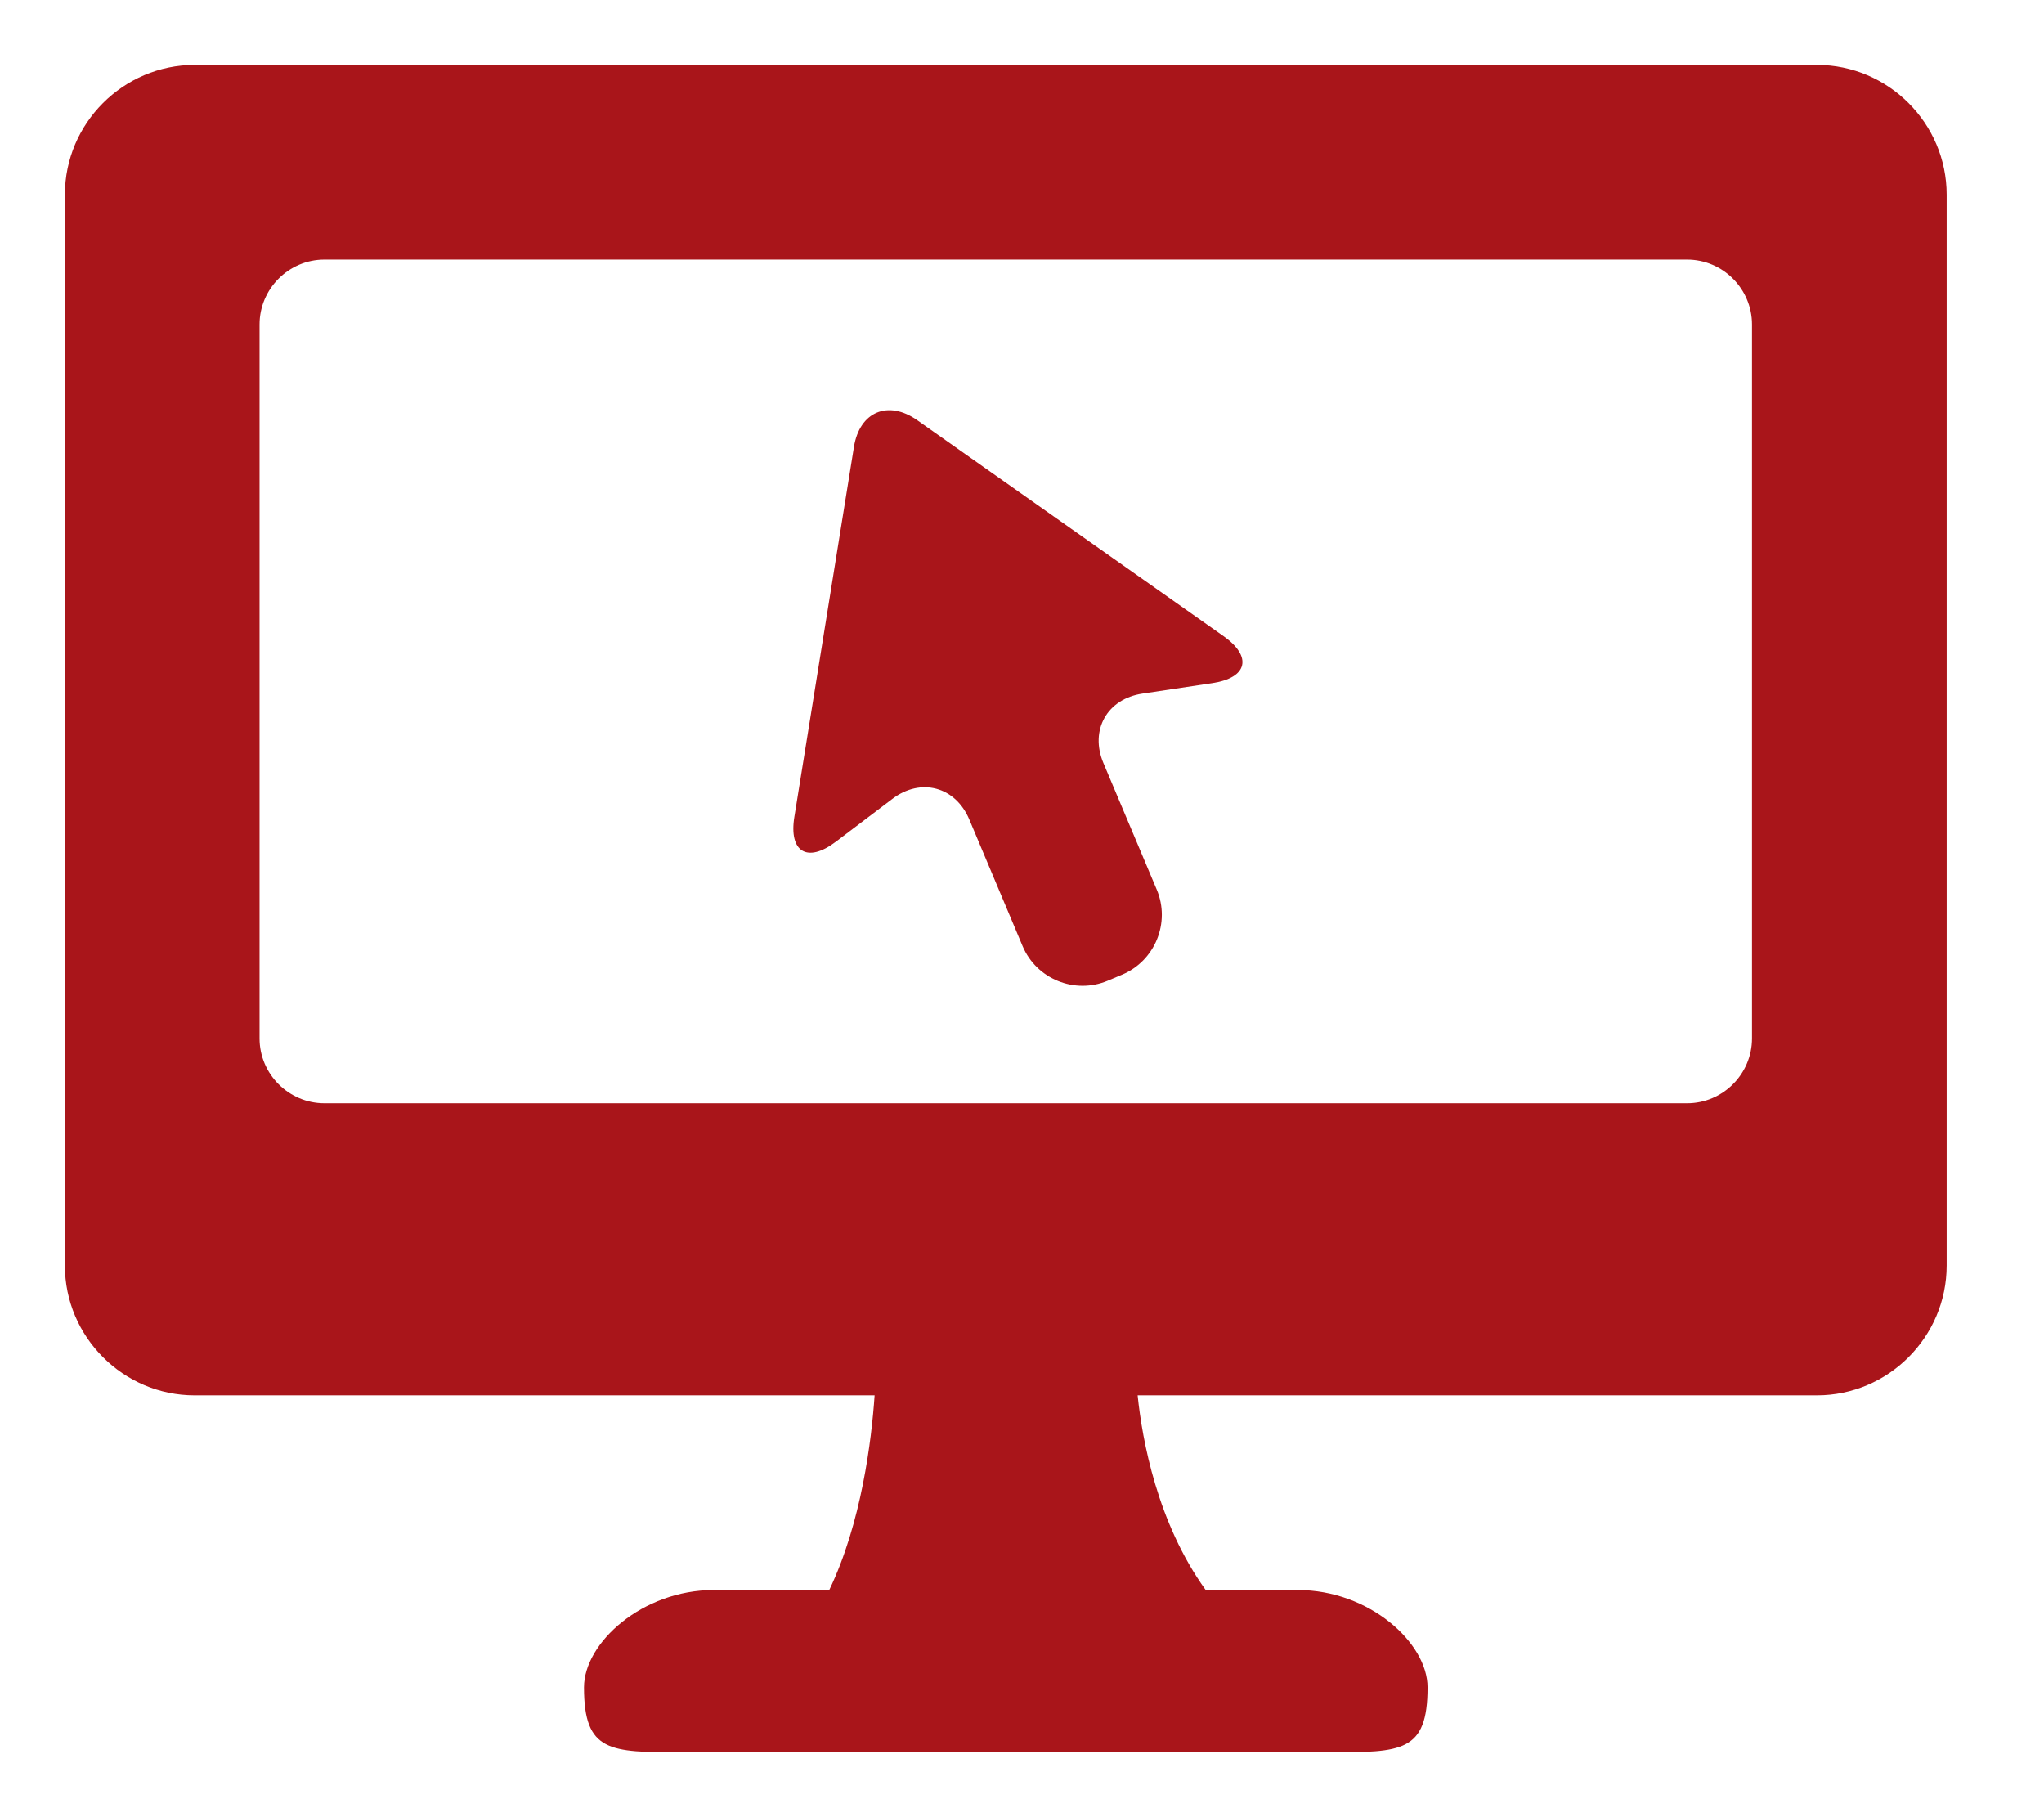
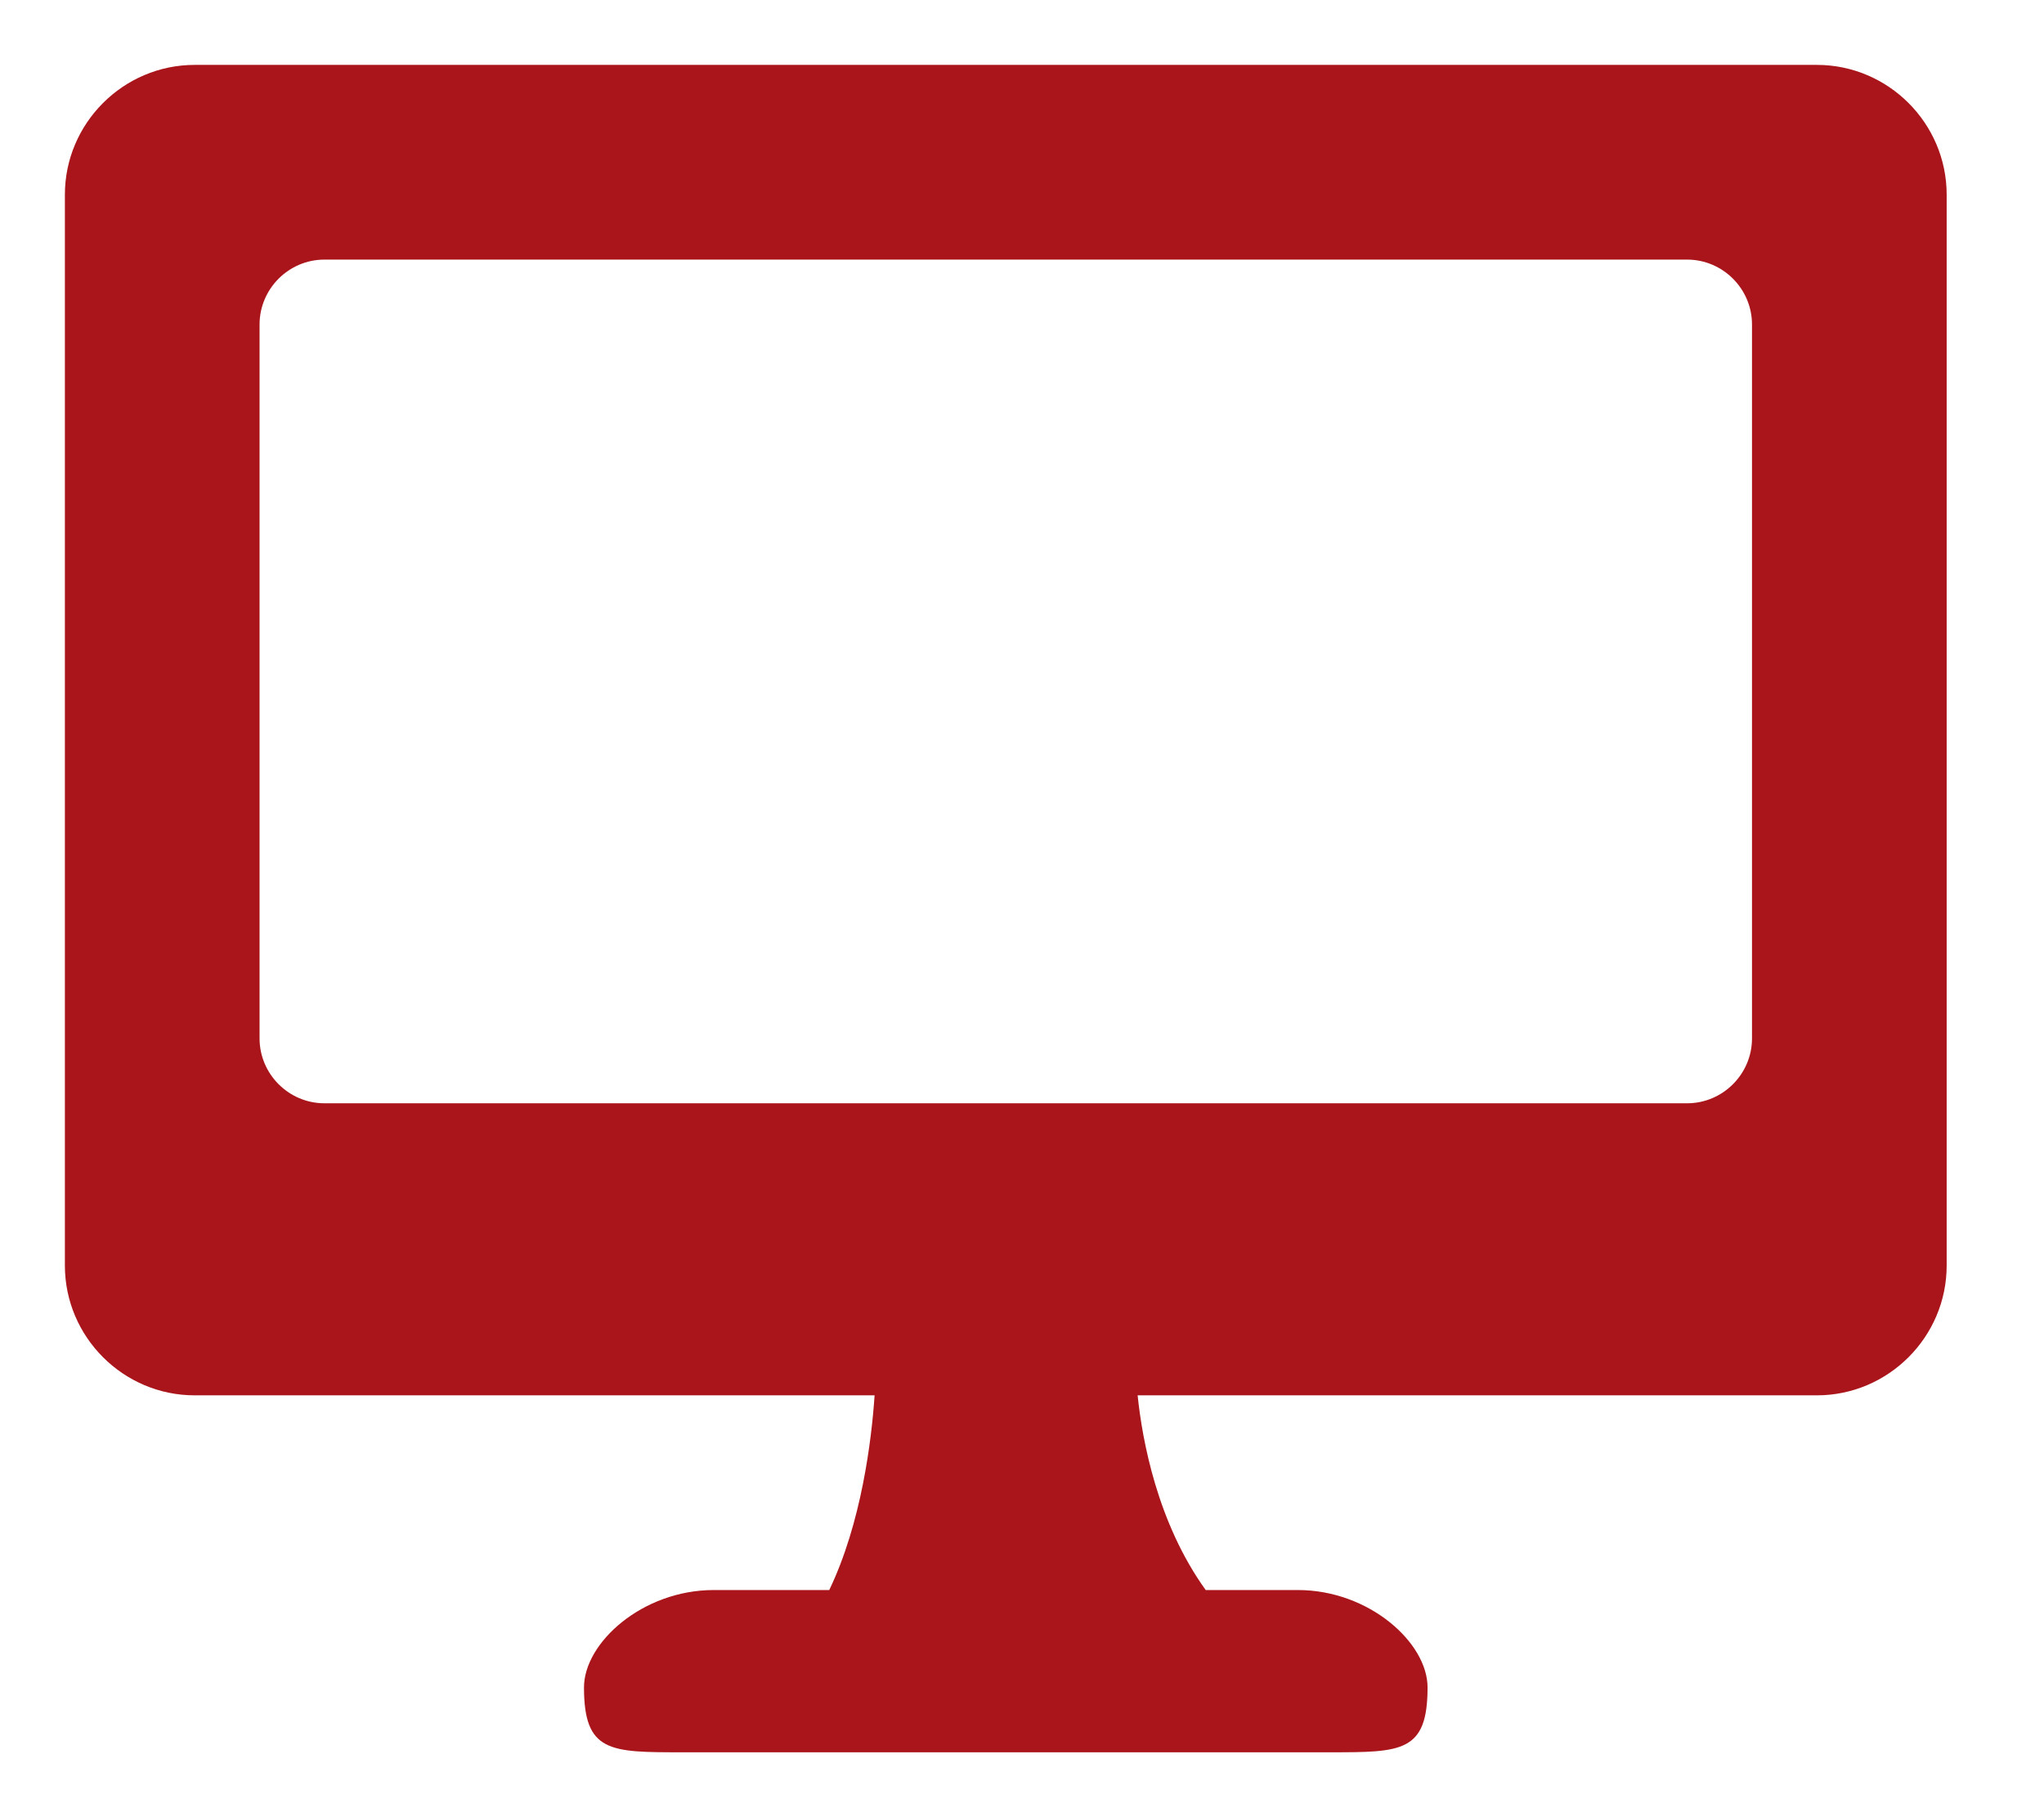
<svg xmlns="http://www.w3.org/2000/svg" enable-background="new 0 0 63 56" height="56" viewBox="0 0 63 56" width="63">
  <g fill="#a9151a">
    <path d="m56 2h-50c-2.2 0-4 1.8-4 4v33c0 2.2 1.8 4 4 4h20.957c-.094 1.379-.403 3.928-1.398 6h-3.559c-2.2 0-4 1.625-4 3 0 2 .8 2 3 2h20c2.2 0 3 0 3-2 0-1.375-1.8-3-4-3h-2.838c-1.492-2.072-1.956-4.621-2.098-6h20.936c2.2 0 4-1.8 4-4v-33c0-2.2-1.8-4-4-4zm-2 30c0 1.1-.9 2-2 2h-42c-1.1 0-2-.9-2-2v-22c0-1.1.9-2 2-2h42c1.1 0 2 .9 2 2z" />
-     <path d="m34.587 30.036c1.015-.427 1.494-1.605 1.067-2.62l-1.645-3.902c-.427-1.015.114-1.977 1.202-2.14l2.156-.323c1.088-.163 1.241-.814.344-1.448l-9.438-6.652c-.899-.634-1.778-.264-1.953.822l-1.836 11.399c-.175 1.086.4 1.432 1.277.768l1.744-1.321c.877-.664 1.944-.378 2.371.636l1.643 3.903c.427 1.014 1.606 1.492 2.621 1.066z" />
  </g>
</svg>